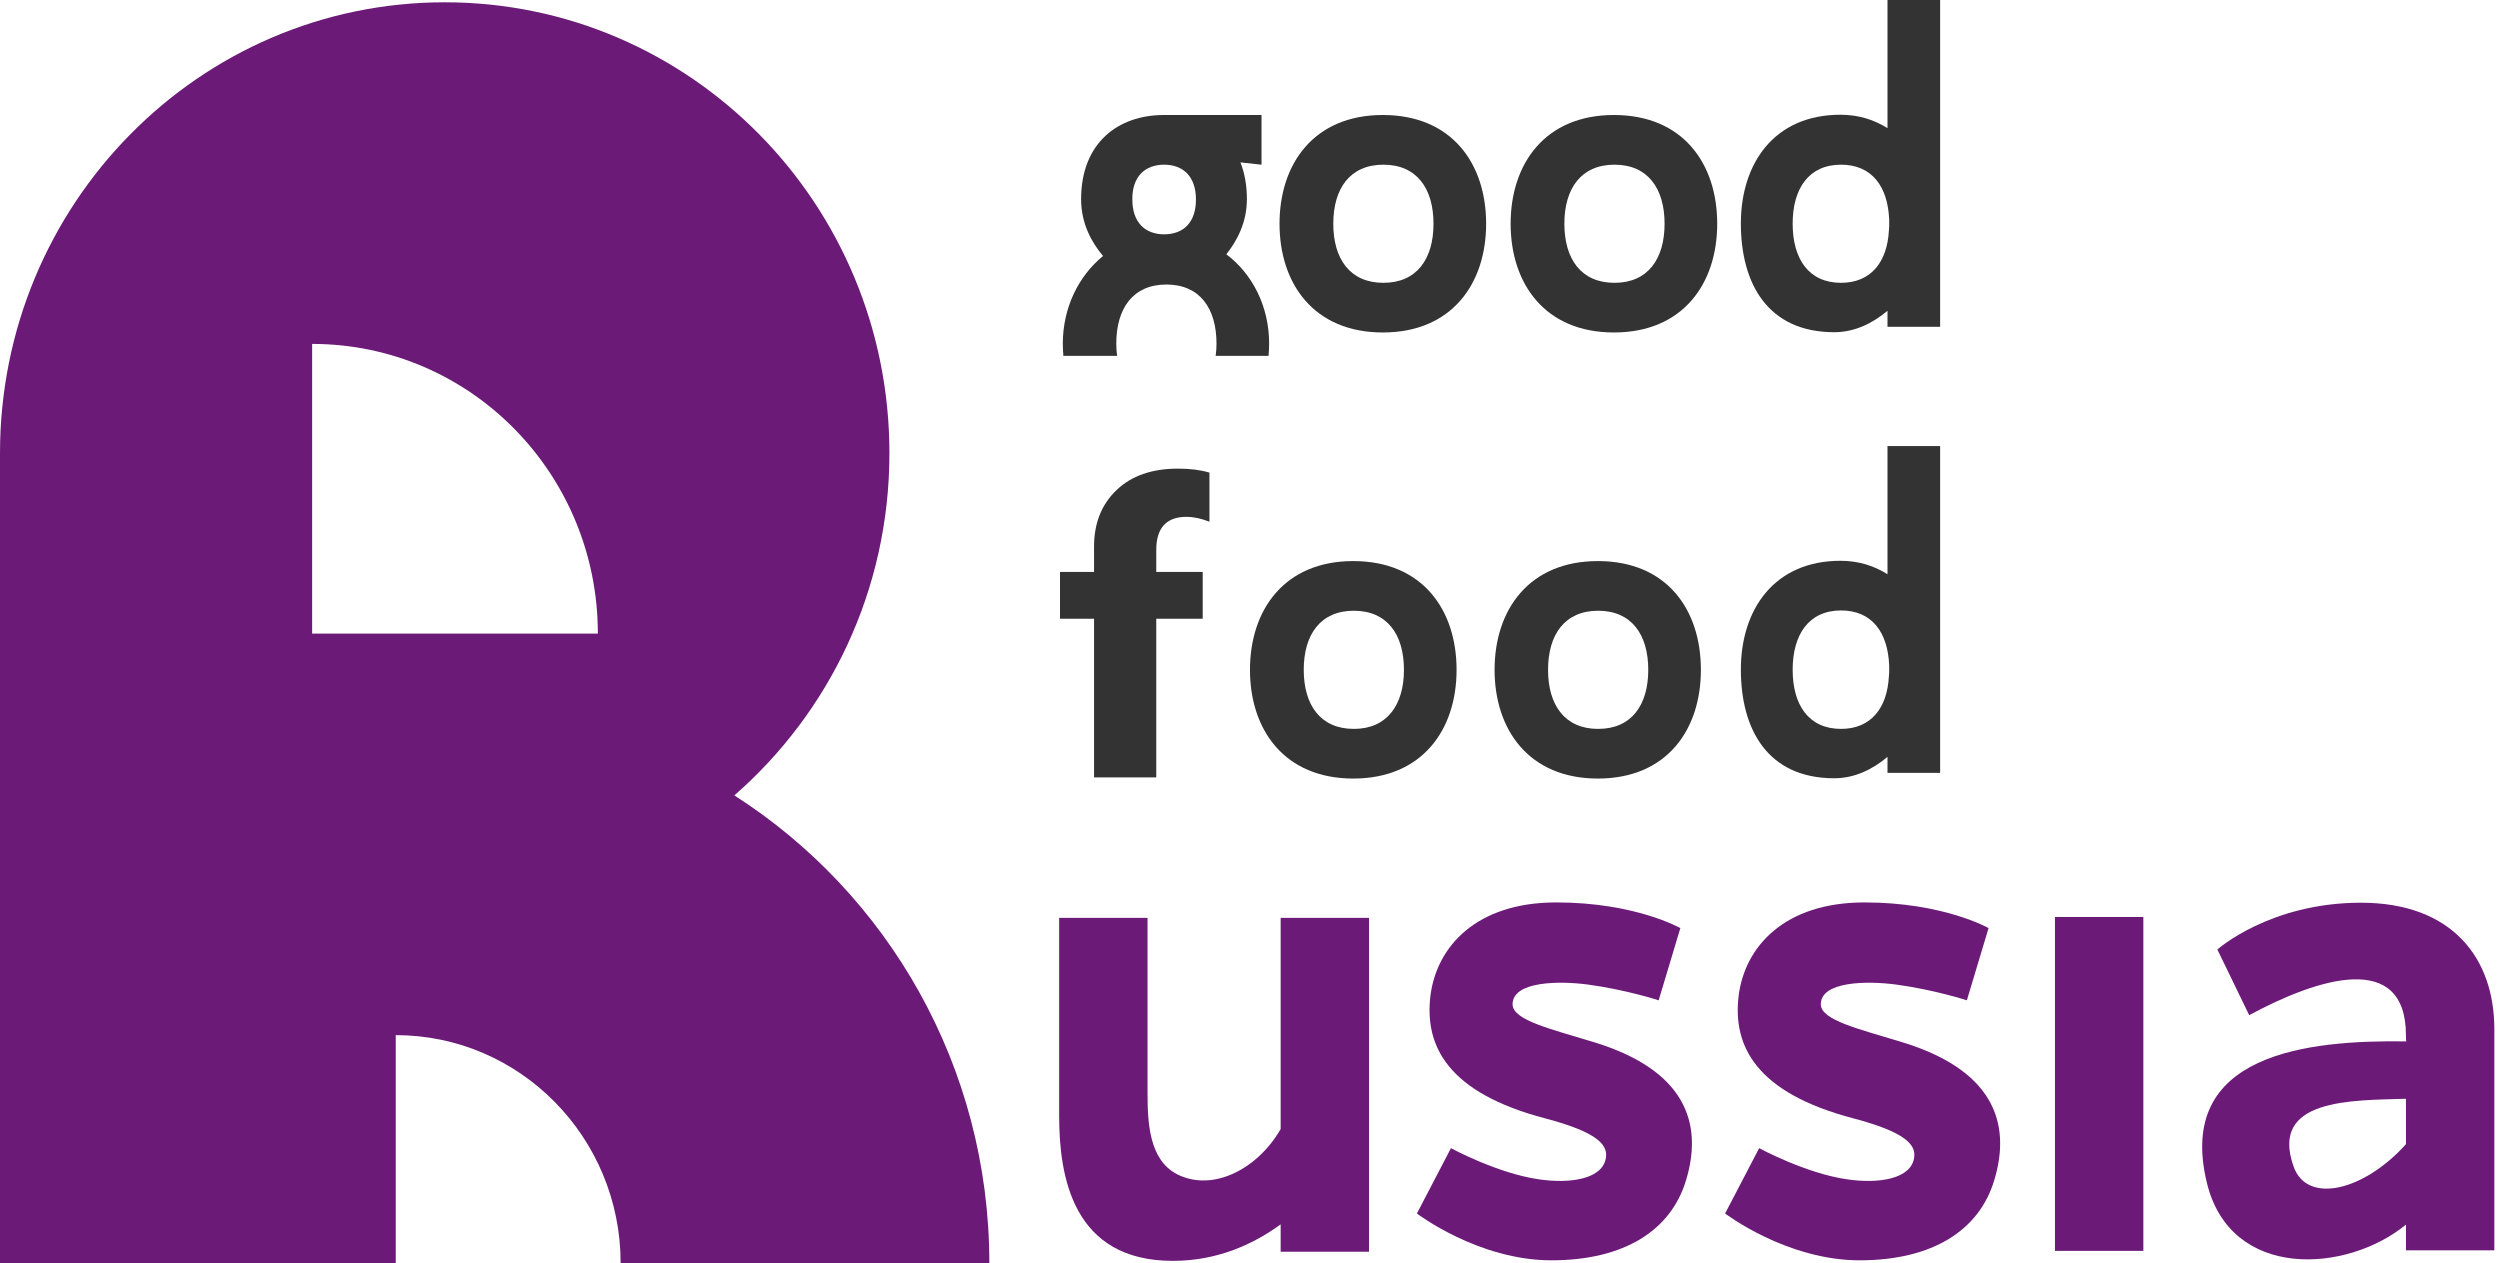
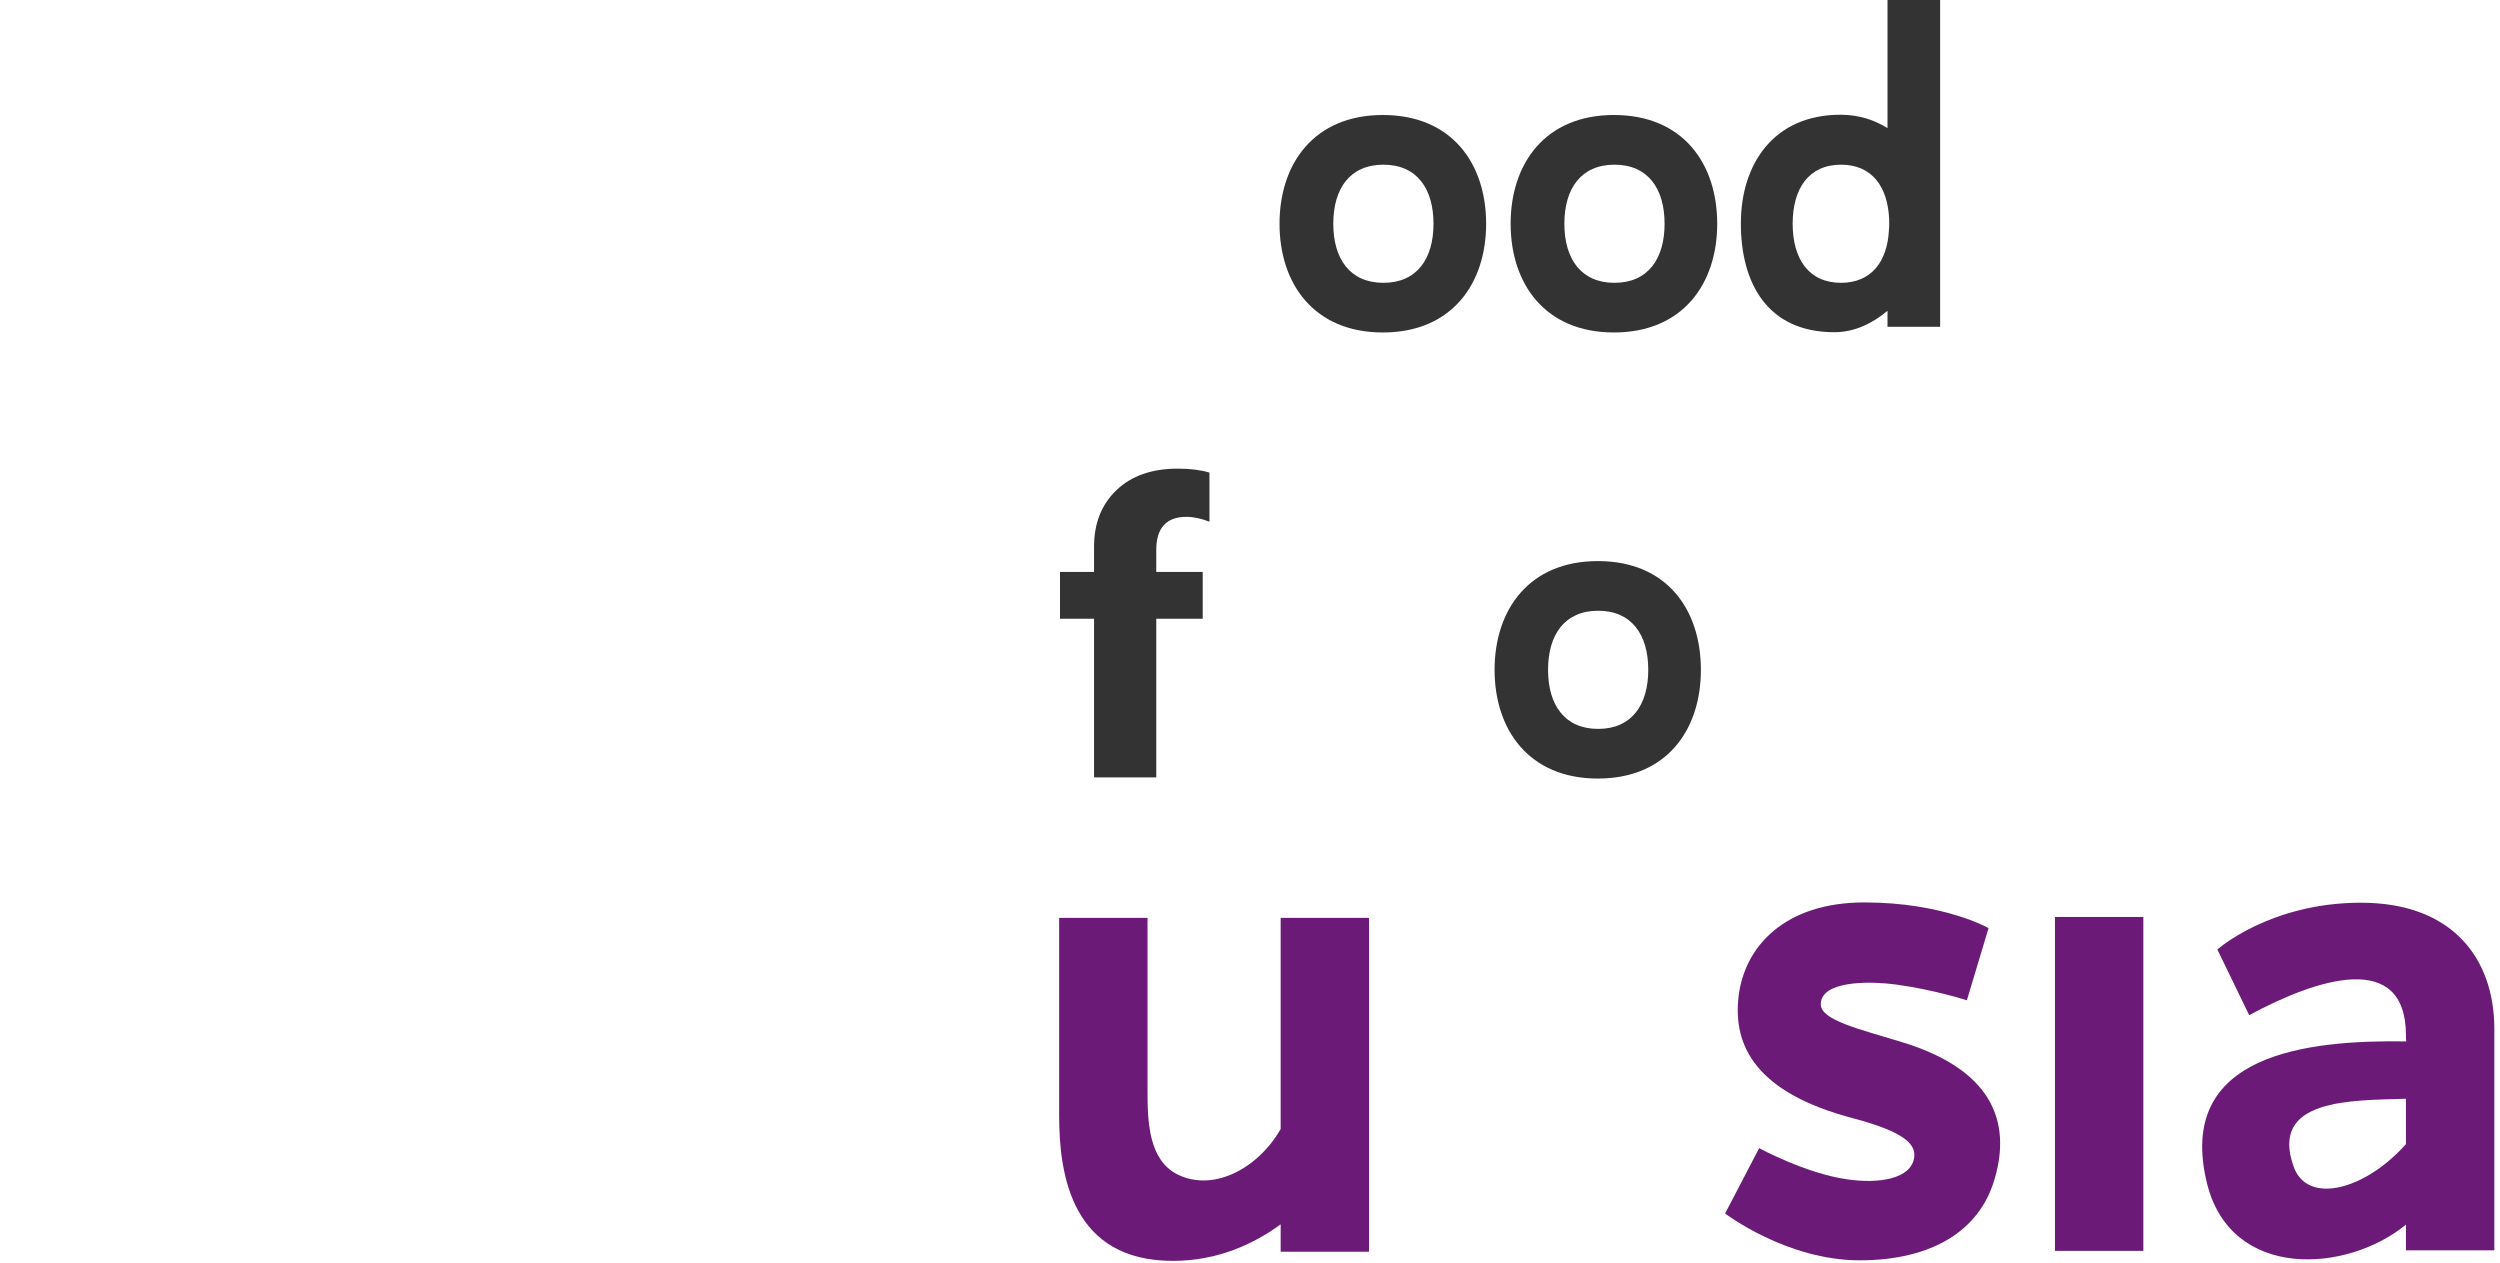
<svg xmlns="http://www.w3.org/2000/svg" width="95" height="48" viewBox="0 0 95 48" fill="none">
  <path d="M48.665 42.903C47.809 44.4 46.109 45.31 44.74 44.627C43.649 44.074 43.606 42.621 43.606 41.471V40.267V38.489V34.878H40.248V39.226V40.278V42.404C40.248 44.703 40.761 47.913 44.569 47.913C46.301 47.913 47.67 47.252 48.665 46.525V47.566H52.023V34.878H48.665V42.903Z" fill="#6B1A78" />
  <path d="M81.447 34.845H78.089V47.533H81.447V34.845Z" fill="#6B1A78" />
  <path d="M91.426 43.478C89.833 45.256 87.672 45.777 87.159 44.334C86.228 41.732 89.373 41.818 91.426 41.753V43.478ZM89.715 34.303C86.25 34.303 84.26 36.081 84.26 36.081L85.469 38.576C88.079 37.166 91.426 36.103 91.426 39.346C91.426 39.422 91.426 39.498 91.437 39.573H91.426C87.726 39.519 82.656 40.018 83.865 44.963C84.774 48.661 89.18 48.38 91.426 46.536V47.512H94.785V39.107C94.785 36.417 93.191 34.303 89.715 34.303Z" fill="#6B1A78" />
  <path d="M72.292 39.606C70.666 39.107 69.19 38.771 69.19 38.164C69.19 37.285 70.944 37.264 72.067 37.415C73.511 37.611 74.741 38.012 74.741 38.012L75.565 35.268C75.565 35.268 73.854 34.292 70.848 34.292C67.832 34.292 66.302 35.951 66.067 37.849C65.843 39.747 66.719 41.526 70.442 42.502C72.41 43.022 72.795 43.499 72.741 43.966C72.645 44.801 71.394 44.996 70.174 44.812C68.602 44.584 66.848 43.63 66.848 43.63L65.554 46.113C65.554 46.113 67.885 47.892 70.666 47.892C73.447 47.892 75.212 46.742 75.779 44.855C76.356 42.968 76.046 40.756 72.292 39.606Z" fill="#6B1A78" />
-   <path d="M60.58 39.606C58.954 39.107 57.478 38.771 57.478 38.164C57.478 37.285 59.233 37.264 60.356 37.415C61.8 37.611 63.029 38.012 63.029 38.012L63.853 35.268C63.853 35.268 62.142 34.292 59.136 34.292C56.12 34.292 54.591 35.951 54.355 37.849C54.131 39.747 55.008 41.526 58.73 42.502C60.698 43.022 61.083 43.499 61.029 43.966C60.933 44.801 59.682 44.996 58.462 44.812C56.89 44.584 55.136 43.63 55.136 43.63L53.842 46.113C53.842 46.113 56.174 47.892 58.954 47.892C61.735 47.892 63.5 46.742 64.067 44.855C64.644 42.968 64.334 40.756 60.58 39.606Z" fill="#6B1A78" />
  <path d="M45.959 19.825C45.649 19.705 45.36 19.64 45.082 19.64C44.323 19.64 43.938 20.063 43.938 20.898V21.733H45.703V23.512H43.938V29.542H41.574V23.512H40.28V21.733H41.574V20.768C41.574 19.879 41.863 19.163 42.43 18.621C42.997 18.079 43.777 17.808 44.761 17.808C45.243 17.808 45.638 17.862 45.959 17.959V19.825Z" fill="#333333" />
  <path d="M69.96 10.747C68.73 10.747 68.121 9.836 68.121 8.502C68.121 7.169 68.73 6.258 69.96 6.258C71.137 6.258 71.736 7.093 71.789 8.34V8.416C71.789 8.448 71.789 8.481 71.789 8.513C71.789 8.546 71.789 8.568 71.789 8.6L71.778 8.763C71.714 9.945 71.105 10.747 69.96 10.747ZM71.725 0V4.869C71.222 4.555 70.634 4.36 69.939 4.36C67.415 4.36 66.153 6.214 66.153 8.492C66.153 10.769 67.169 12.624 69.703 12.624C70.474 12.624 71.158 12.287 71.725 11.81V12.418H73.725V0H71.725Z" fill="#333333" />
  <path d="M61.35 10.747C60.078 10.747 59.446 9.836 59.446 8.502C59.446 7.168 60.078 6.258 61.35 6.258C62.623 6.258 63.254 7.168 63.254 8.502C63.254 9.836 62.623 10.747 61.35 10.747ZM61.329 4.37C58.708 4.37 57.404 6.225 57.404 8.502C57.404 10.78 58.708 12.634 61.329 12.634C63.949 12.634 65.254 10.78 65.254 8.502C65.254 6.214 63.949 4.37 61.329 4.37Z" fill="#333333" />
  <path d="M52.569 10.747C51.296 10.747 50.665 9.836 50.665 8.502C50.665 7.168 51.296 6.258 52.569 6.258C53.842 6.258 54.473 7.168 54.473 8.502C54.473 9.836 53.842 10.747 52.569 10.747ZM52.548 4.37C49.927 4.37 48.622 6.225 48.622 8.502C48.622 10.78 49.927 12.634 52.548 12.634C55.168 12.634 56.473 10.78 56.473 8.502C56.473 6.214 55.168 4.37 52.548 4.37Z" fill="#333333" />
-   <path d="M69.96 27.698C68.73 27.698 68.121 26.787 68.121 25.453C68.121 24.119 68.73 23.197 69.96 23.197C71.137 23.197 71.736 24.032 71.789 25.28V25.355C71.789 25.388 71.789 25.421 71.789 25.453C71.789 25.475 71.789 25.507 71.789 25.54L71.778 25.703C71.714 26.895 71.105 27.698 69.96 27.698ZM71.725 16.951V21.82C71.222 21.506 70.634 21.31 69.939 21.31C67.415 21.31 66.153 23.165 66.153 25.442C66.153 27.72 67.169 29.574 69.703 29.574C70.474 29.574 71.158 29.238 71.725 28.761V29.368H73.725V16.951H71.725Z" fill="#333333" />
  <path d="M60.73 27.698C59.457 27.698 58.826 26.787 58.826 25.453C58.826 24.119 59.457 23.208 60.73 23.208C62.003 23.208 62.634 24.119 62.634 25.453C62.634 26.787 62.003 27.698 60.73 27.698ZM60.719 21.321C58.099 21.321 56.794 23.176 56.794 25.453C56.794 27.731 58.099 29.585 60.719 29.585C63.34 29.585 64.634 27.731 64.634 25.453C64.634 23.165 63.34 21.321 60.719 21.321Z" fill="#333333" />
-   <path d="M51.446 27.698C50.173 27.698 49.542 26.787 49.542 25.453C49.542 24.119 50.173 23.208 51.446 23.208C52.719 23.208 53.35 24.119 53.35 25.453C53.35 26.787 52.708 27.698 51.446 27.698ZM51.425 21.321C48.804 21.321 47.499 23.176 47.499 25.453C47.499 27.731 48.804 29.585 51.425 29.585C54.045 29.585 55.35 27.731 55.35 25.453C55.35 23.165 54.045 21.321 51.425 21.321Z" fill="#333333" />
-   <path d="M44.237 6.258C44.954 6.258 45.446 6.702 45.446 7.581C45.446 8.47 44.954 8.904 44.237 8.904C43.521 8.904 43.029 8.459 43.029 7.581C43.018 6.702 43.521 6.258 44.237 6.258ZM40.387 13.057C40.387 13.209 40.398 13.372 40.408 13.524H42.451C42.43 13.372 42.419 13.22 42.419 13.057C42.419 11.723 43.05 10.812 44.323 10.812C45.596 10.812 46.227 11.723 46.227 13.057C46.227 13.22 46.216 13.372 46.195 13.524H48.206C48.216 13.372 48.227 13.22 48.227 13.057C48.227 11.648 47.596 10.411 46.601 9.663C47.008 9.153 47.382 8.448 47.382 7.57C47.382 7.038 47.296 6.572 47.136 6.171L47.938 6.258V4.37H44.302H44.227C42.483 4.37 41.082 5.433 41.082 7.57C41.082 8.492 41.478 9.207 41.916 9.728C40.986 10.487 40.387 11.691 40.387 13.057Z" fill="#333333" />
-   <path d="M11.861 24.076V13.069C17.862 13.069 22.718 17.992 22.718 24.076H11.861ZM27.905 30.225C31.509 27.08 33.798 22.428 33.798 17.222C33.798 7.754 26.236 0.087 16.899 0.087C7.562 0.087 0 7.765 0 17.222V48H15.038V39.335C19.755 39.335 23.584 43.218 23.584 48H37.595C37.595 40.517 33.723 33.945 27.905 30.225Z" fill="#6B1A78" />
</svg>